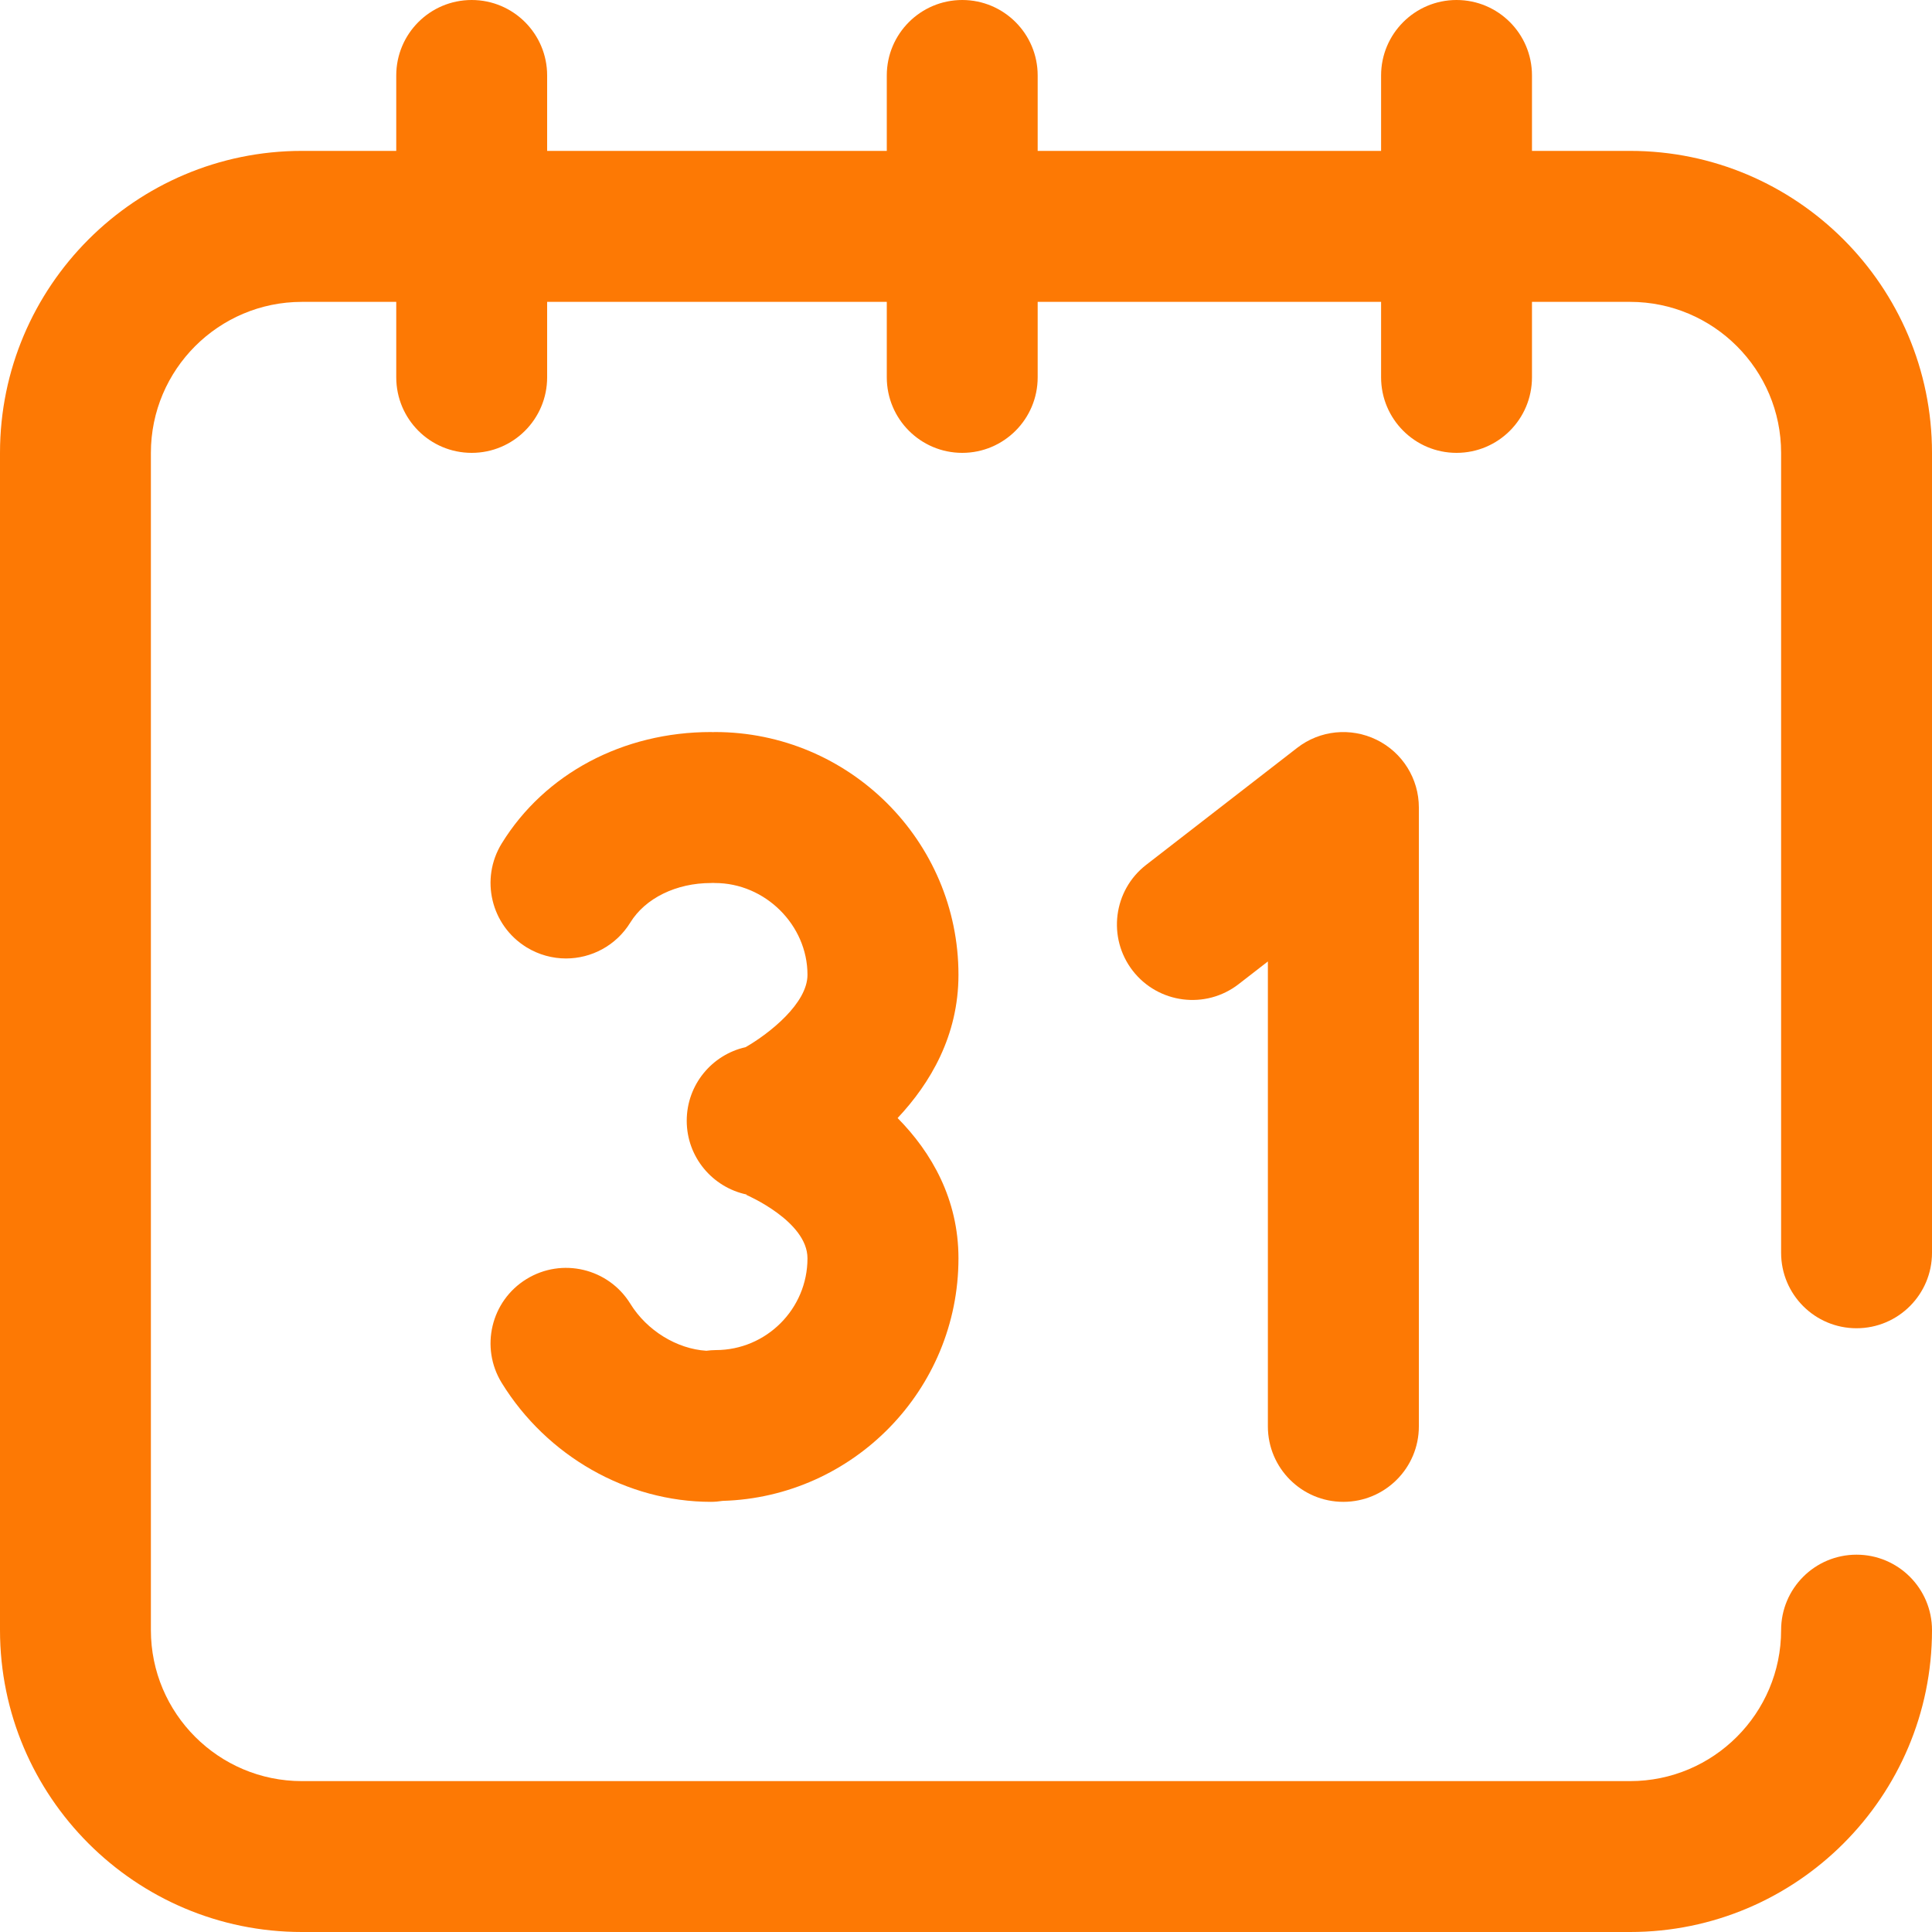
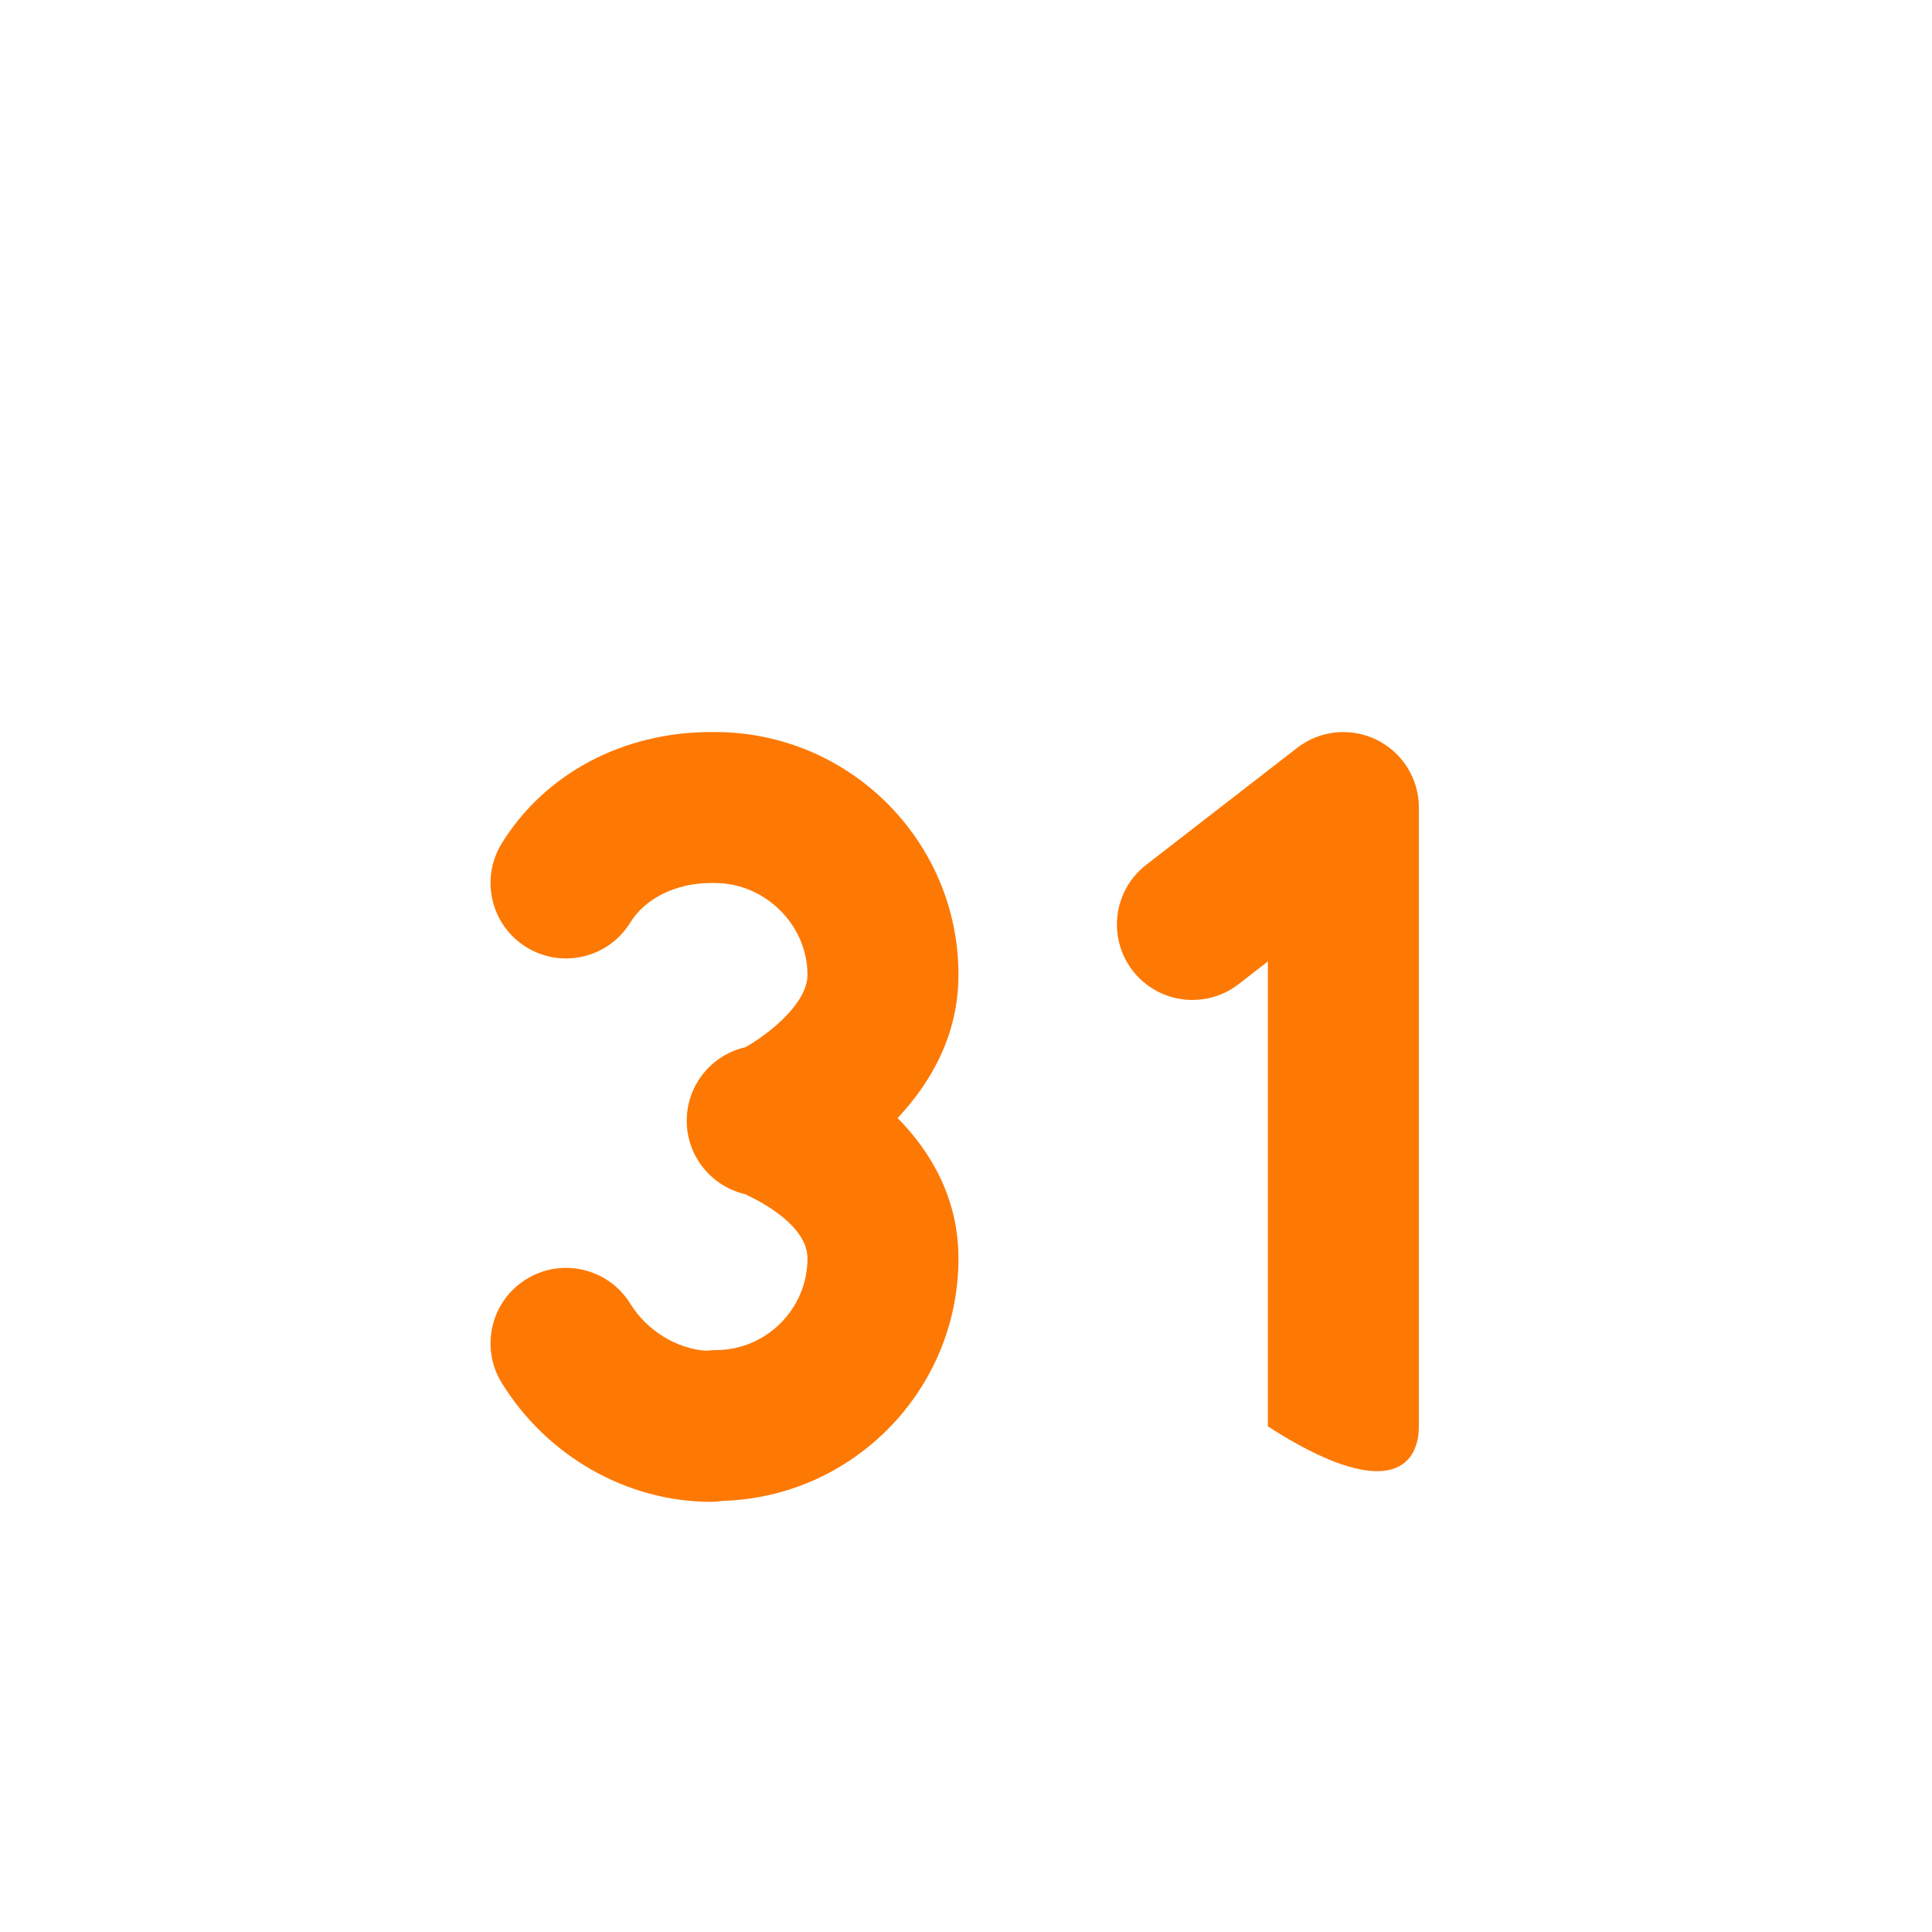
<svg xmlns="http://www.w3.org/2000/svg" viewBox="0 0 20.00 20.00" data-guides="{&quot;vertical&quot;:[],&quot;horizontal&quot;:[]}">
  <defs />
-   <path fill="#fd7904" stroke="none" fill-opacity="1" stroke-width="1" stroke-opacity="1" alignment-baseline="baseline" baseline-shift="baseline" id="tSvgcaabf31760" title="Path 1" d="M19.219 13.75C19.65 13.75 20 13.4 20 12.969C20 10.208 20 7.448 20 4.688C20 2.964 18.598 1.562 16.875 1.562C16.537 1.562 16.198 1.562 15.859 1.562C15.859 1.302 15.859 1.042 15.859 0.781C15.859 0.35 15.51 0 15.078 0C14.647 0 14.297 0.35 14.297 0.781C14.297 1.042 14.297 1.302 14.297 1.562C13.112 1.562 11.927 1.562 10.742 1.562C10.742 1.302 10.742 1.042 10.742 0.781C10.742 0.35 10.392 0 9.961 0C9.53 0 9.18 0.35 9.18 0.781C9.18 1.042 9.18 1.302 9.18 1.562C8.008 1.562 6.836 1.562 5.664 1.562C5.664 1.302 5.664 1.042 5.664 0.781C5.664 0.35 5.314 0 4.883 0C4.451 0 4.102 0.35 4.102 0.781C4.102 1.042 4.102 1.302 4.102 1.562C3.776 1.562 3.45 1.562 3.125 1.562C1.402 1.562 0 2.964 0 4.688C0 8.75 0 12.812 0 16.875C0 18.598 1.402 20 3.125 20C7.708 20 12.292 20 16.875 20C18.598 20 20 18.598 20 16.875C20 16.444 19.65 16.094 19.219 16.094C18.787 16.094 18.438 16.444 18.438 16.875C18.438 17.737 17.737 18.438 16.875 18.438C12.292 18.438 7.708 18.438 3.125 18.438C2.263 18.438 1.562 17.737 1.562 16.875C1.562 12.812 1.562 8.75 1.562 4.688C1.562 3.826 2.263 3.125 3.125 3.125C3.45 3.125 3.776 3.125 4.102 3.125C4.102 3.385 4.102 3.646 4.102 3.906C4.102 4.338 4.451 4.688 4.883 4.688C5.314 4.688 5.664 4.338 5.664 3.906C5.664 3.646 5.664 3.385 5.664 3.125C6.836 3.125 8.008 3.125 9.18 3.125C9.18 3.385 9.18 3.646 9.18 3.906C9.18 4.338 9.53 4.688 9.961 4.688C10.392 4.688 10.742 4.338 10.742 3.906C10.742 3.646 10.742 3.385 10.742 3.125C11.927 3.125 13.112 3.125 14.297 3.125C14.297 3.385 14.297 3.646 14.297 3.906C14.297 4.338 14.647 4.688 15.078 4.688C15.51 4.688 15.859 4.338 15.859 3.906C15.859 3.646 15.859 3.385 15.859 3.125C16.198 3.125 16.537 3.125 16.875 3.125C17.737 3.125 18.438 3.826 18.438 4.688C18.438 7.448 18.438 10.208 18.438 12.969C18.438 13.4 18.787 13.75 19.219 13.75Z" />
-   <path fill="#fd7904" stroke="none" fill-opacity="1" stroke-width="1" stroke-opacity="1" alignment-baseline="baseline" baseline-shift="baseline" id="tSvg1358ea4ba43" title="Path 2" d="M14.25 7.658C13.982 7.527 13.663 7.559 13.428 7.742C12.907 8.146 12.386 8.549 11.865 8.953C11.524 9.217 11.462 9.708 11.726 10.049C11.991 10.39 12.481 10.452 12.822 10.188C12.923 10.11 13.024 10.031 13.125 9.953C13.125 11.557 13.125 13.162 13.125 14.766C13.125 15.197 13.475 15.547 13.906 15.547C14.338 15.547 14.688 15.197 14.688 14.766C14.688 12.63 14.688 10.495 14.688 8.359C14.688 8.061 14.518 7.789 14.25 7.658Z" />
+   <path fill="#fd7904" stroke="none" fill-opacity="1" stroke-width="1" stroke-opacity="1" alignment-baseline="baseline" baseline-shift="baseline" id="tSvg1358ea4ba43" title="Path 2" d="M14.25 7.658C13.982 7.527 13.663 7.559 13.428 7.742C12.907 8.146 12.386 8.549 11.865 8.953C11.524 9.217 11.462 9.708 11.726 10.049C11.991 10.39 12.481 10.452 12.822 10.188C12.923 10.11 13.024 10.031 13.125 9.953C13.125 11.557 13.125 13.162 13.125 14.766C14.338 15.547 14.688 15.197 14.688 14.766C14.688 12.63 14.688 10.495 14.688 8.359C14.688 8.061 14.518 7.789 14.25 7.658Z" />
  <path fill="#fd7904" stroke="none" fill-opacity="1" stroke-width="1" stroke-opacity="1" alignment-baseline="baseline" baseline-shift="baseline" id="tSvgdfd5cb2710" title="Path 3" d="M9.922 10.091C9.922 8.705 8.791 7.578 7.401 7.578C7.394 7.578 7.388 7.579 7.381 7.579C7.374 7.579 7.367 7.578 7.36 7.578C6.449 7.578 5.639 8.009 5.194 8.731C4.968 9.098 5.082 9.579 5.45 9.806C5.577 9.884 5.719 9.922 5.859 9.922C6.121 9.922 6.377 9.79 6.525 9.55C6.68 9.298 7 9.141 7.36 9.141C7.367 9.141 7.374 9.14 7.381 9.14C7.388 9.14 7.394 9.141 7.401 9.141C7.921 9.141 8.359 9.576 8.359 10.091C8.359 10.386 7.967 10.697 7.719 10.84C7.37 10.918 7.109 11.229 7.109 11.602C7.109 11.978 7.376 12.292 7.731 12.366C7.728 12.367 7.726 12.367 7.723 12.368C7.729 12.371 8.359 12.641 8.359 13.026C8.359 13.55 7.933 13.976 7.409 13.976C7.376 13.976 7.344 13.979 7.312 13.983C7.007 13.964 6.696 13.774 6.525 13.496C6.298 13.129 5.817 13.015 5.45 13.241C5.082 13.467 4.968 13.949 5.194 14.316C5.662 15.075 6.492 15.547 7.36 15.547C7.401 15.547 7.441 15.543 7.481 15.537C8.833 15.498 9.922 14.387 9.922 13.026C9.922 12.415 9.644 11.93 9.292 11.574C9.63 11.214 9.922 10.722 9.922 10.091Z" />
</svg>